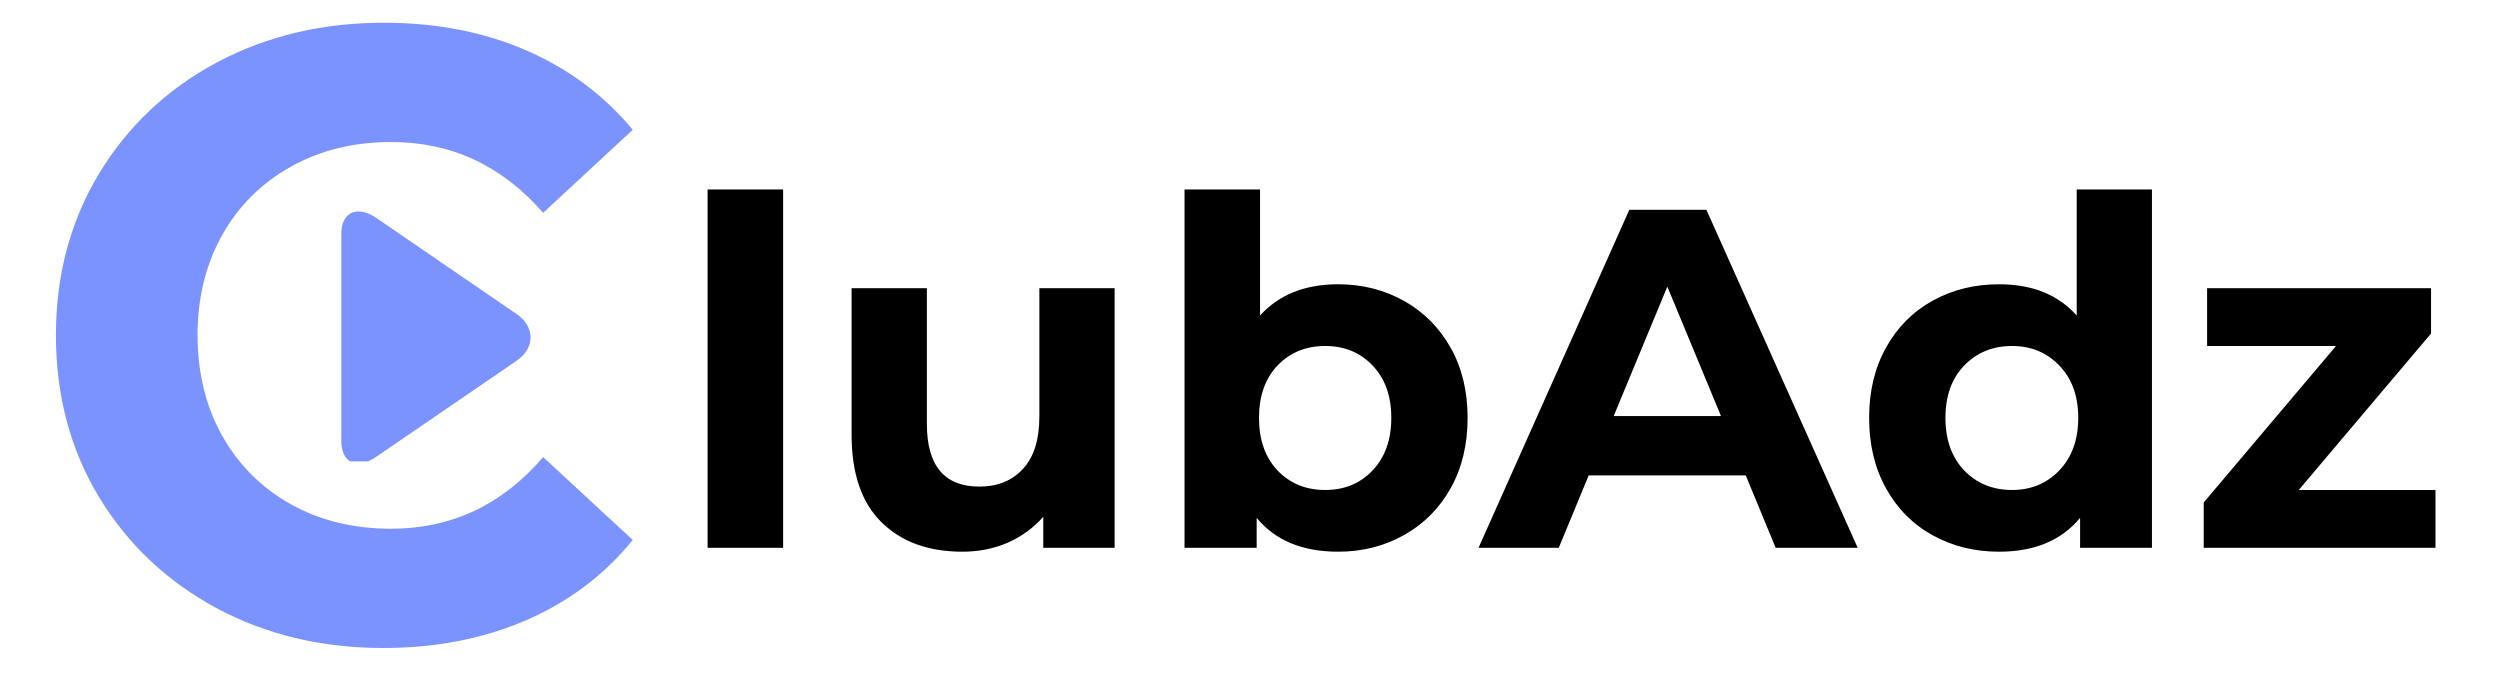
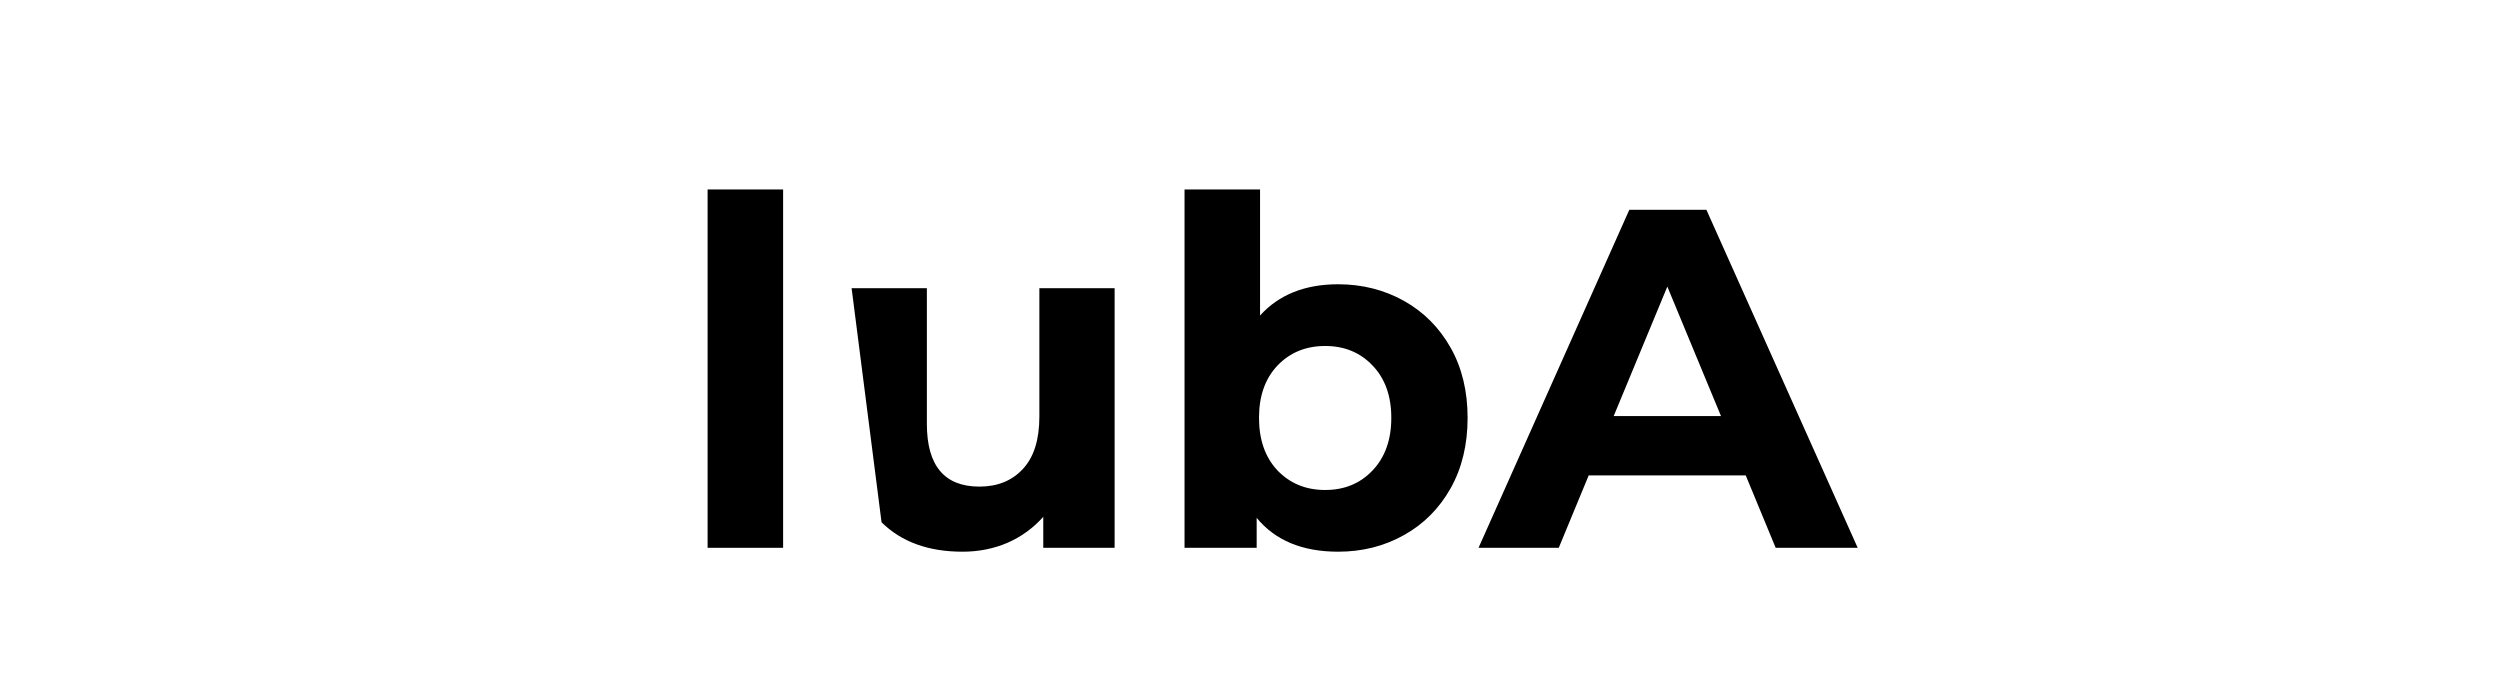
<svg xmlns="http://www.w3.org/2000/svg" width="200" zoomAndPan="magnify" viewBox="0 0 150 41.25" height="55" preserveAspectRatio="xMidYMid meet" version="1.0">
  <defs>
    <g />
    <clipPath id="4d865fff4f">
      <path d="M 20.48 12.688 L 32 12.688 L 32 27.684 L 20.48 27.684 Z M 20.48 12.688 " clip-rule="nonzero" />
    </clipPath>
  </defs>
  <g fill="#7b93ff" fill-opacity="1">
    <g transform="translate(1.339, 38.255)">
      <g>
-         <path d="M 21.656 0.625 C 17.957 0.625 14.613 -0.176 11.625 -1.781 C 8.645 -3.395 6.297 -5.625 4.578 -8.469 C 2.867 -11.32 2.016 -14.547 2.016 -18.141 C 2.016 -21.723 2.867 -24.941 4.578 -27.797 C 6.297 -30.648 8.645 -32.879 11.625 -34.484 C 14.613 -36.086 17.973 -36.891 21.703 -36.891 C 24.848 -36.891 27.691 -36.336 30.234 -35.234 C 32.773 -34.129 34.906 -32.539 36.625 -30.469 L 31.25 -25.484 C 28.789 -28.316 25.75 -29.734 22.125 -29.734 C 19.875 -29.734 17.867 -29.238 16.109 -28.25 C 14.348 -27.27 12.973 -25.898 11.984 -24.141 C 11.004 -22.379 10.516 -20.379 10.516 -18.141 C 10.516 -15.891 11.004 -13.883 11.984 -12.125 C 12.973 -10.363 14.348 -8.988 16.109 -8 C 17.867 -7.02 19.875 -6.531 22.125 -6.531 C 25.75 -6.531 28.789 -7.961 31.25 -10.828 L 36.625 -5.859 C 34.906 -3.742 32.766 -2.133 30.203 -1.031 C 27.648 0.07 24.801 0.625 21.656 0.625 Z M 21.656 0.625 " />
-       </g>
+         </g>
    </g>
  </g>
  <g clip-path="url(#4d865fff4f)">
-     <path fill="#7b93ff" d="M 21.496 27.809 C 21.824 27.809 22.203 27.668 22.594 27.395 L 30.992 21.648 C 31.535 21.281 31.832 20.777 31.832 20.246 C 31.832 19.715 31.535 19.207 30.992 18.84 L 22.605 13.094 C 22.215 12.82 21.824 12.691 21.496 12.691 C 20.871 12.691 20.48 13.199 20.48 14.039 L 20.48 26.465 C 20.48 27.301 20.871 27.809 21.496 27.809 Z M 21.496 27.809 " fill-opacity="1" fill-rule="nonzero" />
-   </g>
+     </g>
  <g fill="#000000" fill-opacity="1">
    <g transform="translate(40.378, 32.868)">
      <g>
        <path d="M 2.078 -21.5 L 6.609 -21.5 L 6.609 0 L 2.078 0 Z M 2.078 -21.5 " />
      </g>
    </g>
  </g>
  <g fill="#000000" fill-opacity="1">
    <g transform="translate(49.096, 32.868)">
      <g>
-         <path d="M 17.781 -15.578 L 17.781 0 L 13.5 0 L 13.5 -1.859 C 12.895 -1.18 12.176 -0.66 11.344 -0.297 C 10.52 0.055 9.625 0.234 8.656 0.234 C 6.613 0.234 4.992 -0.352 3.797 -1.531 C 2.598 -2.707 2 -4.457 2 -6.781 L 2 -15.578 L 6.516 -15.578 L 6.516 -7.438 C 6.516 -4.926 7.566 -3.672 9.672 -3.672 C 10.754 -3.672 11.625 -4.023 12.281 -4.734 C 12.938 -5.441 13.266 -6.488 13.266 -7.875 L 13.266 -15.578 Z M 17.781 -15.578 " />
+         <path d="M 17.781 -15.578 L 17.781 0 L 13.5 0 L 13.5 -1.859 C 12.895 -1.18 12.176 -0.66 11.344 -0.297 C 10.52 0.055 9.625 0.234 8.656 0.234 C 6.613 0.234 4.992 -0.352 3.797 -1.531 L 2 -15.578 L 6.516 -15.578 L 6.516 -7.438 C 6.516 -4.926 7.566 -3.672 9.672 -3.672 C 10.754 -3.672 11.625 -4.023 12.281 -4.734 C 12.938 -5.441 13.266 -6.488 13.266 -7.875 L 13.266 -15.578 Z M 17.781 -15.578 " />
      </g>
    </g>
  </g>
  <g fill="#000000" fill-opacity="1">
    <g transform="translate(68.994, 32.868)">
      <g>
        <path d="M 11.297 -15.812 C 12.742 -15.812 14.062 -15.477 15.25 -14.812 C 16.438 -14.145 17.367 -13.207 18.047 -12 C 18.723 -10.801 19.062 -9.398 19.062 -7.797 C 19.062 -6.191 18.723 -4.785 18.047 -3.578 C 17.367 -2.367 16.438 -1.43 15.25 -0.766 C 14.062 -0.098 12.742 0.234 11.297 0.234 C 9.148 0.234 7.52 -0.441 6.406 -1.797 L 6.406 0 L 2.078 0 L 2.078 -21.5 L 6.609 -21.5 L 6.609 -13.938 C 7.742 -15.188 9.305 -15.812 11.297 -15.812 Z M 10.516 -3.469 C 11.672 -3.469 12.617 -3.859 13.359 -4.641 C 14.109 -5.43 14.484 -6.484 14.484 -7.797 C 14.484 -9.109 14.109 -10.156 13.359 -10.938 C 12.617 -11.719 11.672 -12.109 10.516 -12.109 C 9.359 -12.109 8.406 -11.719 7.656 -10.938 C 6.914 -10.156 6.547 -9.109 6.547 -7.797 C 6.547 -6.484 6.914 -5.43 7.656 -4.641 C 8.406 -3.859 9.359 -3.469 10.516 -3.469 Z M 10.516 -3.469 " />
      </g>
    </g>
  </g>
  <g fill="#000000" fill-opacity="1">
    <g transform="translate(88.978, 32.868)">
      <g>
        <path d="M 15.766 -4.344 L 6.344 -4.344 L 4.547 0 L -0.266 0 L 8.781 -20.281 L 13.406 -20.281 L 22.484 0 L 17.562 0 Z M 14.281 -7.906 L 11.062 -15.672 L 7.844 -7.906 Z M 14.281 -7.906 " />
      </g>
    </g>
  </g>
  <g fill="#000000" fill-opacity="1">
    <g transform="translate(111.164, 32.868)">
      <g>
-         <path d="M 17.953 -21.5 L 17.953 0 L 13.641 0 L 13.641 -1.797 C 12.523 -0.441 10.906 0.234 8.781 0.234 C 7.312 0.234 5.984 -0.094 4.797 -0.75 C 3.609 -1.406 2.676 -2.344 2 -3.562 C 1.32 -4.781 0.984 -6.191 0.984 -7.797 C 0.984 -9.398 1.32 -10.805 2 -12.016 C 2.676 -13.234 3.609 -14.172 4.797 -14.828 C 5.984 -15.484 7.312 -15.812 8.781 -15.812 C 10.77 -15.812 12.32 -15.188 13.438 -13.938 L 13.438 -21.5 Z M 9.562 -3.469 C 10.695 -3.469 11.641 -3.859 12.391 -4.641 C 13.148 -5.43 13.531 -6.484 13.531 -7.797 C 13.531 -9.109 13.148 -10.156 12.391 -10.938 C 11.641 -11.719 10.695 -12.109 9.562 -12.109 C 8.406 -12.109 7.445 -11.719 6.688 -10.938 C 5.938 -10.156 5.562 -9.109 5.562 -7.797 C 5.562 -6.484 5.938 -5.43 6.688 -4.641 C 7.445 -3.859 8.406 -3.469 9.562 -3.469 Z M 9.562 -3.469 " />
-       </g>
+         </g>
    </g>
  </g>
  <g fill="#000000" fill-opacity="1">
    <g transform="translate(131.207, 32.868)">
      <g>
-         <path d="M 14.922 -3.469 L 14.922 0 L 1.016 0 L 1.016 -2.719 L 8.953 -12.109 L 1.219 -12.109 L 1.219 -15.578 L 14.656 -15.578 L 14.656 -12.859 L 6.719 -3.469 Z M 14.922 -3.469 " />
-       </g>
+         </g>
    </g>
  </g>
</svg>